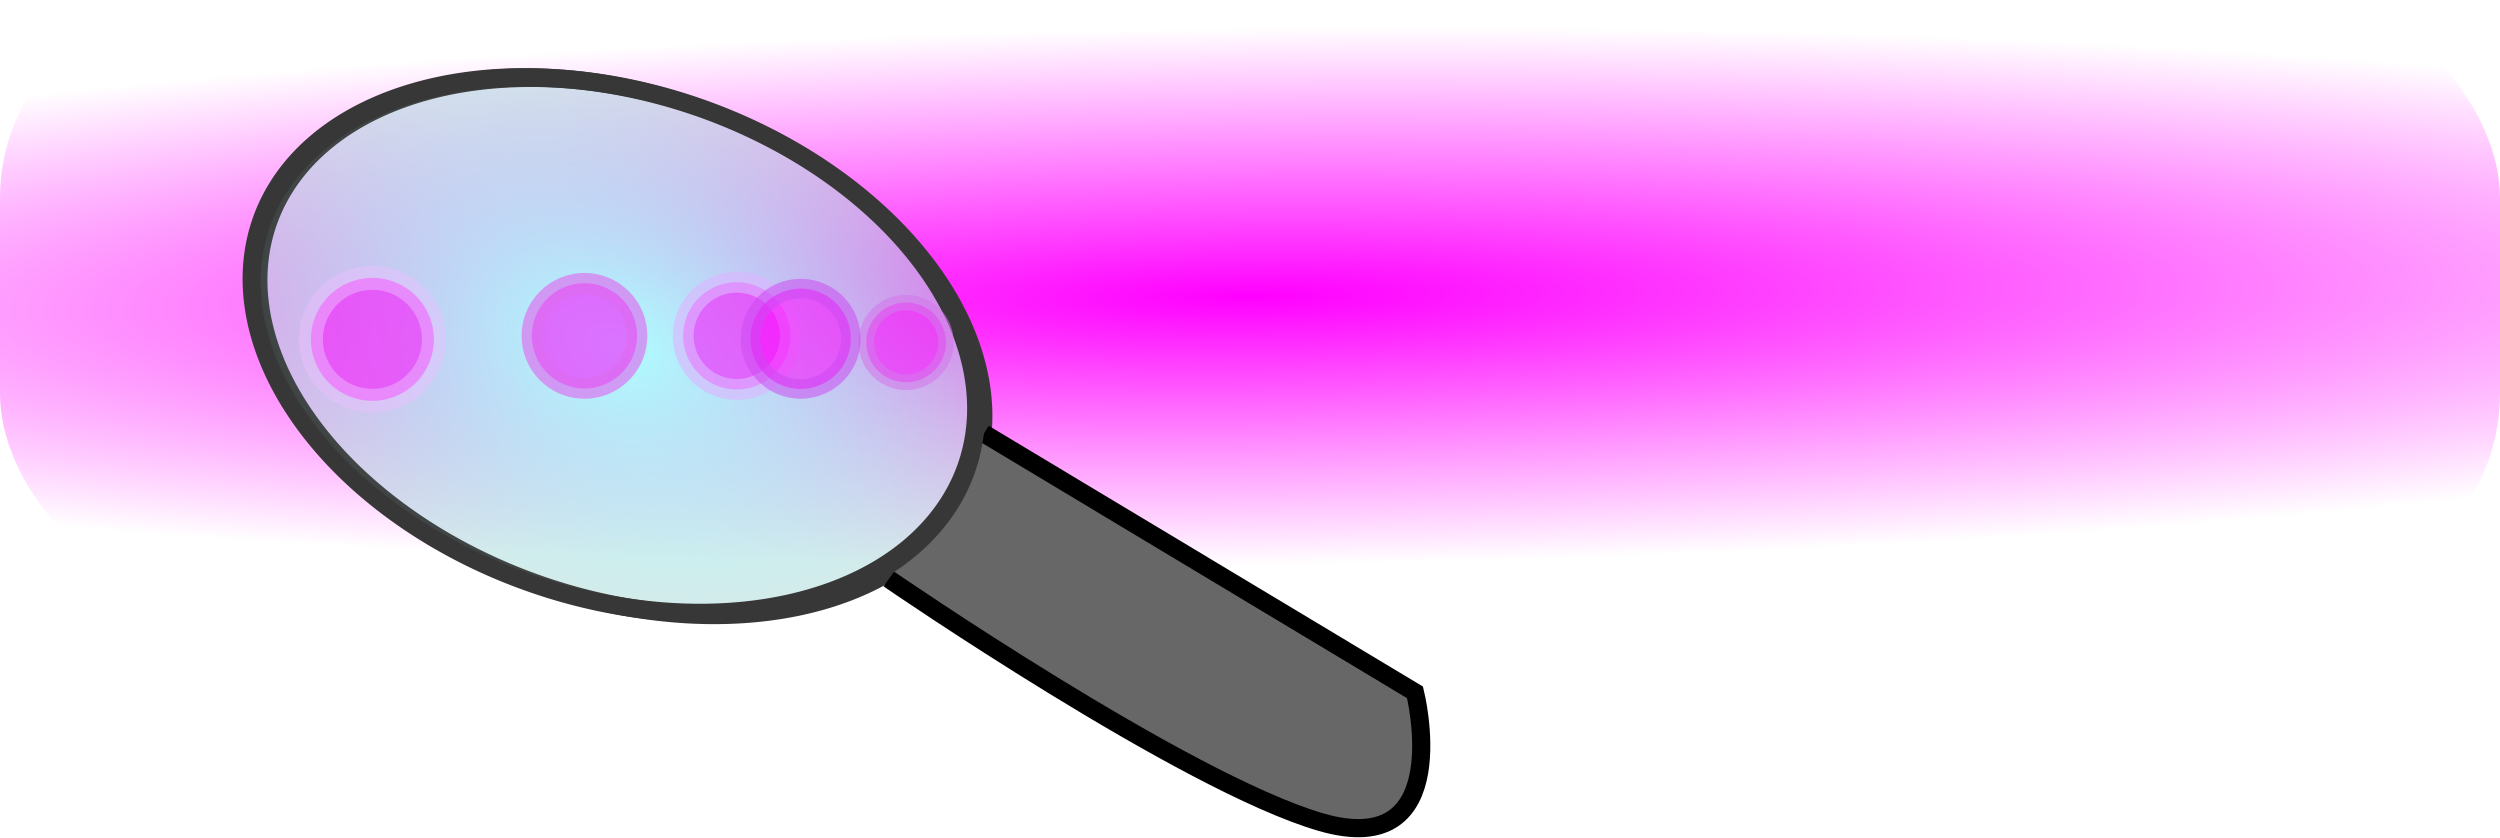
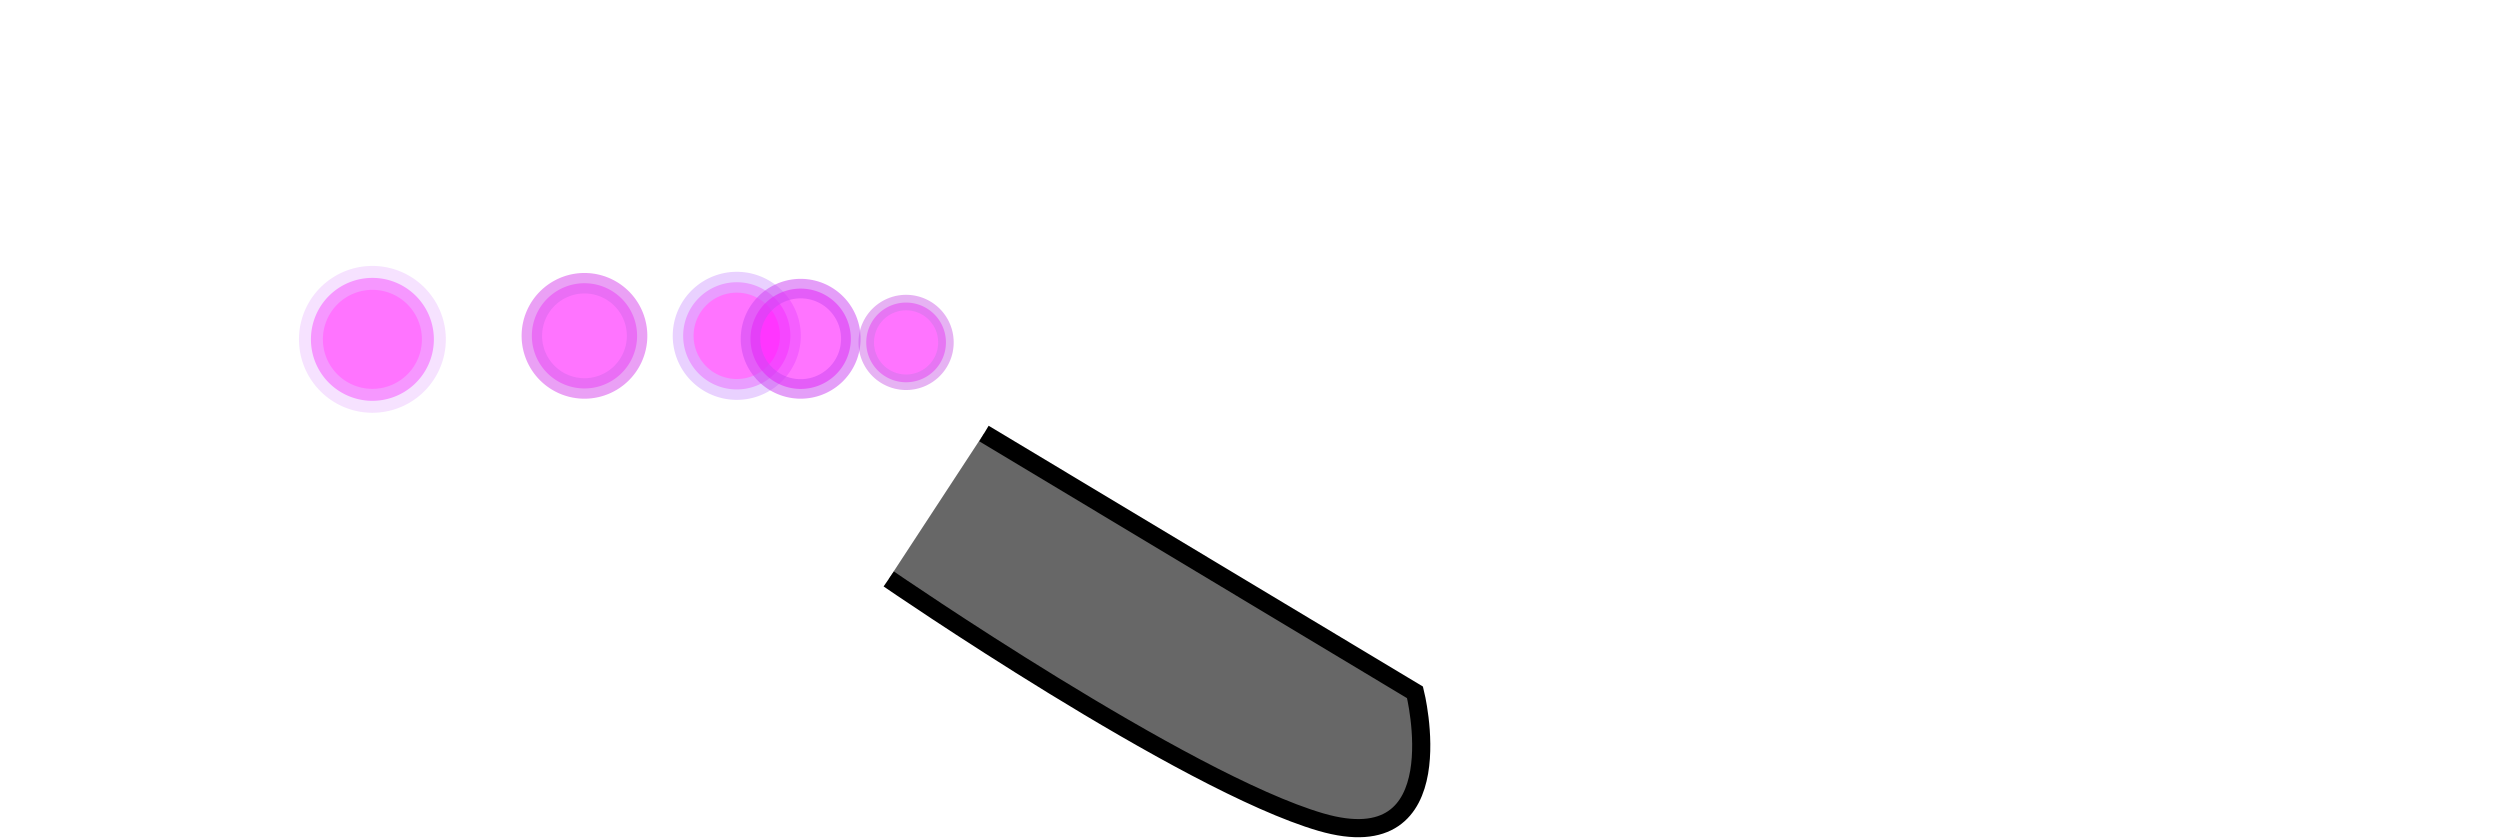
<svg xmlns="http://www.w3.org/2000/svg" xmlns:ns1="http://www.inkscape.org/namespaces/inkscape" xmlns:ns2="http://sodipodi.sourceforge.net/DTD/sodipodi-0.dtd" xmlns:xlink="http://www.w3.org/1999/xlink" width="316.742" height="106.127" viewBox="0 0 316.742 106.127" version="1.1" id="svg289" ns1:version="0.92.3 (2405546, 2018-03-11)" ns2:docname="animate_1dcondensate_velocity.svg">
  <ns2:namedview id="base" pagecolor="#ffffff" bordercolor="#666666" borderopacity="1.0" ns1:pageopacity="0.0" ns1:pageshadow="2" ns1:zoom="0.9899495" ns1:cx="372.46922" ns1:cy="283.83422" ns1:document-units="mm" ns1:current-layer="layer1" showgrid="false" ns1:window-width="1600" ns1:window-height="838" ns1:window-x="0" ns1:window-y="34" ns1:window-maximized="1" fit-margin-top="0" fit-margin-left="0" fit-margin-right="0" fit-margin-bottom="0" showguides="false" />
  <defs id="defs283">
    <radialGradient ns1:collect="always" xlink:href="#linearGradient833" id="radialGradient835" cx="93.287" cy="257.755" fx="93.287" fy="257.755" r="12.921" gradientTransform="matrix(1.32,0,0,0.931,-42.925,-71.786)" gradientUnits="userSpaceOnUse" />
    <linearGradient ns1:collect="always" id="linearGradient833">
      <stop style="stop-color:#adffff;stop-opacity:1;" offset="0" id="stop829" />
      <stop style="stop-color:#adffff;stop-opacity:0;" offset="1" id="stop831" />
    </linearGradient>
    <radialGradient ns1:collect="always" xlink:href="#linearGradient11858" id="radialGradient11886" cx="84.607" cy="186.79" fx="84.607" fy="186.79" r="65.951" gradientTransform="matrix(3.906,-0.043,0.006,0.516,-360.796,99.455)" gradientUnits="userSpaceOnUse" />
    <linearGradient ns1:collect="always" id="linearGradient11858">
      <stop style="stop-color:#ff00ff;stop-opacity:1;" offset="0" id="stop11854" />
      <stop style="stop-color:#ff00ff;stop-opacity:0;" offset="1" id="stop11856" />
    </linearGradient>
  </defs>
  <g transform="translate(187.642,-154.645)" ns1:label="main" ns1:groupmode="layer" id="layer1" style="display:inline">
-     <rect style="fill:url(#radialGradient11886);fill-opacity:1;stroke:none;stroke-width:0.716;stroke-miterlimit:4;stroke-dasharray:none;stroke-dashoffset:0;stroke-opacity:1" id="rect11842" width="316.742" height="74.961" x="-187.642" y="154.645" ry="25.083" />
    <g id="g864" transform="matrix(2.816,0,0,2.816,-332.217,-315.192)">
-       <path d="M 97.228,168.007 A 16.59,11.692 0 0 1 80.05,179.27 16.59,11.692 0 0 1 64.069,167.164 16.59,11.692 0 0 1 81.246,155.901 16.59,11.692 0 0 1 97.228,168.007" ns2:open="true" ns2:end="0.036030577" ns2:start="0.03603494" ns2:ry="11.691768" ns2:rx="16.590267" ns2:cy="167.58537" ns2:cx="80.648033" ns2:type="arc" id="path20-5" style="fill:#b2d8d8;fill-opacity:0.546;stroke:#383737;stroke-width:0.823;stroke-miterlimit:4;stroke-dasharray:none;stroke-dashoffset:0;stroke-opacity:1" transform="matrix(0.983,0.184,0,1,0,0)" />
      <path ns1:connector-curvature="0" id="path827" d="m 95.611,186.351 19.393,11.645 c 0,0 1.91,7.628 -4.235,5.838 -6.145,-1.791 -19.442,-10.94 -19.442,-10.94" style="fill:#676767;fill-opacity:1;stroke:#000000;stroke-width:0.817px;stroke-linecap:butt;stroke-linejoin:miter;stroke-opacity:1" />
-       <path d="M 96.796,168.676 A 16.564,11.692 0 0 1 79.646,179.939 16.564,11.692 0 0 1 63.69,167.834 16.564,11.692 0 0 1 80.84,156.571 16.564,11.692 0 0 1 96.796,168.676" ns2:open="true" ns2:end="0.036030577" ns2:start="0.03603494" ns2:ry="11.691768" ns2:rx="16.564013" ns2:cy="168.25502" ns2:cx="80.24295" ns2:type="arc" id="path20" style="fill:url(#radialGradient835);fill-opacity:1;stroke:#383737;stroke-width:0.823;stroke-miterlimit:4;stroke-dasharray:none;stroke-dashoffset:0;stroke-opacity:1" transform="matrix(0.984,0.176,0,1,0,0)" />
    </g>
    <g id="g198">
      <path d="m -67.798,198.21 a 5.048,5.048 0 0 1 -5.227,4.863 5.048,5.048 0 0 1 -4.863,-5.227 5.048,5.048 0 0 1 5.227,-4.863 5.048,5.048 0 0 1 4.863,5.227" ns2:open="true" ns2:end="0.036030577" ns2:start="0.03603494" ns2:ry="5.0480518" ns2:rx="5.0480518" ns2:cy="198.02794" ns2:cx="-72.842468" ns2:type="arc" id="path866" style="fill:#ff00ff;fill-opacity:0.546;stroke:#d478ea;stroke-width:1.965;stroke-miterlimit:4;stroke-dasharray:none;stroke-dashoffset:0;stroke-opacity:0.568">
        <animate dur="1s" values="#ff00ff;#ff00a3; #ff00ff" keyTimes="0; 0.5; 1" attributeName="fill" repeatCount="indefinite" />
      </path>
      <path d="m -106.929,197.435 a 6.667,6.667 0 0 1 -6.902,6.422 6.667,6.667 0 0 1 -6.422,-6.902 6.667,6.667 0 0 1 6.902,-6.422 6.667,6.667 0 0 1 6.422,6.902" ns2:open="true" ns2:end="0.036030577" ns2:start="0.03603494" ns2:ry="6.6665649" ns2:rx="6.6665649" ns2:cy="197.19461" ns2:cx="-113.59131" ns2:type="arc" id="path866-2" style="fill:#ff00ff;fill-opacity:0.546;stroke:#df6bf0;stroke-width:2.595;stroke-miterlimit:4;stroke-dasharray:none;stroke-dashoffset:0;stroke-opacity:0.638">
        <animate dur="1s" values="#ff00ff; #a500ff; #ff00ff" keyTimes="0; 0.5; 1" attributeName="fill" repeatCount="indefinite" />
      </path>
      <path d="m -132.678,197.921 a 7.787,7.787 0 0 1 -8.063,7.501 7.787,7.787 0 0 1 -7.501,-8.063 7.787,7.787 0 0 1 8.063,-7.501 7.787,7.787 0 0 1 7.502,8.063" ns2:open="true" ns2:end="0.036030577" ns2:start="0.03603494" ns2:ry="7.7870736" ns2:rx="7.7870736" ns2:cy="197.64072" ns2:cx="-140.46039" ns2:type="arc" id="path866-7" style="fill:#ff00ff;fill-opacity:0.546;stroke:#ecc0ff;stroke-width:3.031;stroke-miterlimit:4;stroke-dasharray:none;stroke-dashoffset:0;stroke-opacity:0.459">
        <animate dur="1s" values="#ff00ff; #c700ff; #ff00ff" keyTimes="0; 0.5; 1" attributeName="fill" repeatCount="indefinite" />
      </path>zz <path d="m -87.509,197.439 a 6.791,6.791 0 0 1 -7.031,6.542 6.791,6.791 0 0 1 -6.542,-7.031 6.791,6.791 0 0 1 7.031,-6.542 6.791,6.791 0 0 1 6.542,7.031" ns2:open="true" ns2:end="0.036030577" ns2:start="0.03603494" ns2:ry="6.7910657" ns2:rx="6.7910657" ns2:cy="197.19461" ns2:cx="-94.295876" ns2:type="arc" id="path866-0" style="fill:#ff00ff;fill-opacity:0.546;stroke:#dcb6ff;stroke-width:2.643;stroke-miterlimit:4;stroke-dasharray:none;stroke-dashoffset:0;stroke-opacity:0.622">
        <animate dur="1s" values="#ff00ff; #dc82dc; #ff00ff" keyTimes="0; 0.5; 1" attributeName="fill" repeatCount="indefinite" />
      </path>
      <path d="m -79.848,197.795 a 6.355,6.355 0 0 1 -6.58,6.122 6.355,6.355 0 0 1 -6.122,-6.58 6.355,6.355 0 0 1 6.58,-6.122 6.355,6.355 0 0 1 6.122,6.58" ns2:open="true" ns2:end="0.036030577" ns2:start="0.03603494" ns2:ry="6.3553128" ns2:rx="6.3553128" ns2:cy="197.56647" ns2:cx="-96.198845" ns2:type="arc" id="path866-93" style="fill:#ff00ff;fill-opacity:0.546;stroke:#cb4af2;stroke-width:2.473;stroke-miterlimit:4;stroke-dasharray:none;stroke-dashoffset:0;stroke-opacity:0.535">
        <animate dur="1s" values="#ff00ff; #fd00af; #ff00ff" keyTimes="0; 1.5; 2" attributeName="fill" repeatCount="indefinite" />
      </path>
    </g>
  </g>
</svg>